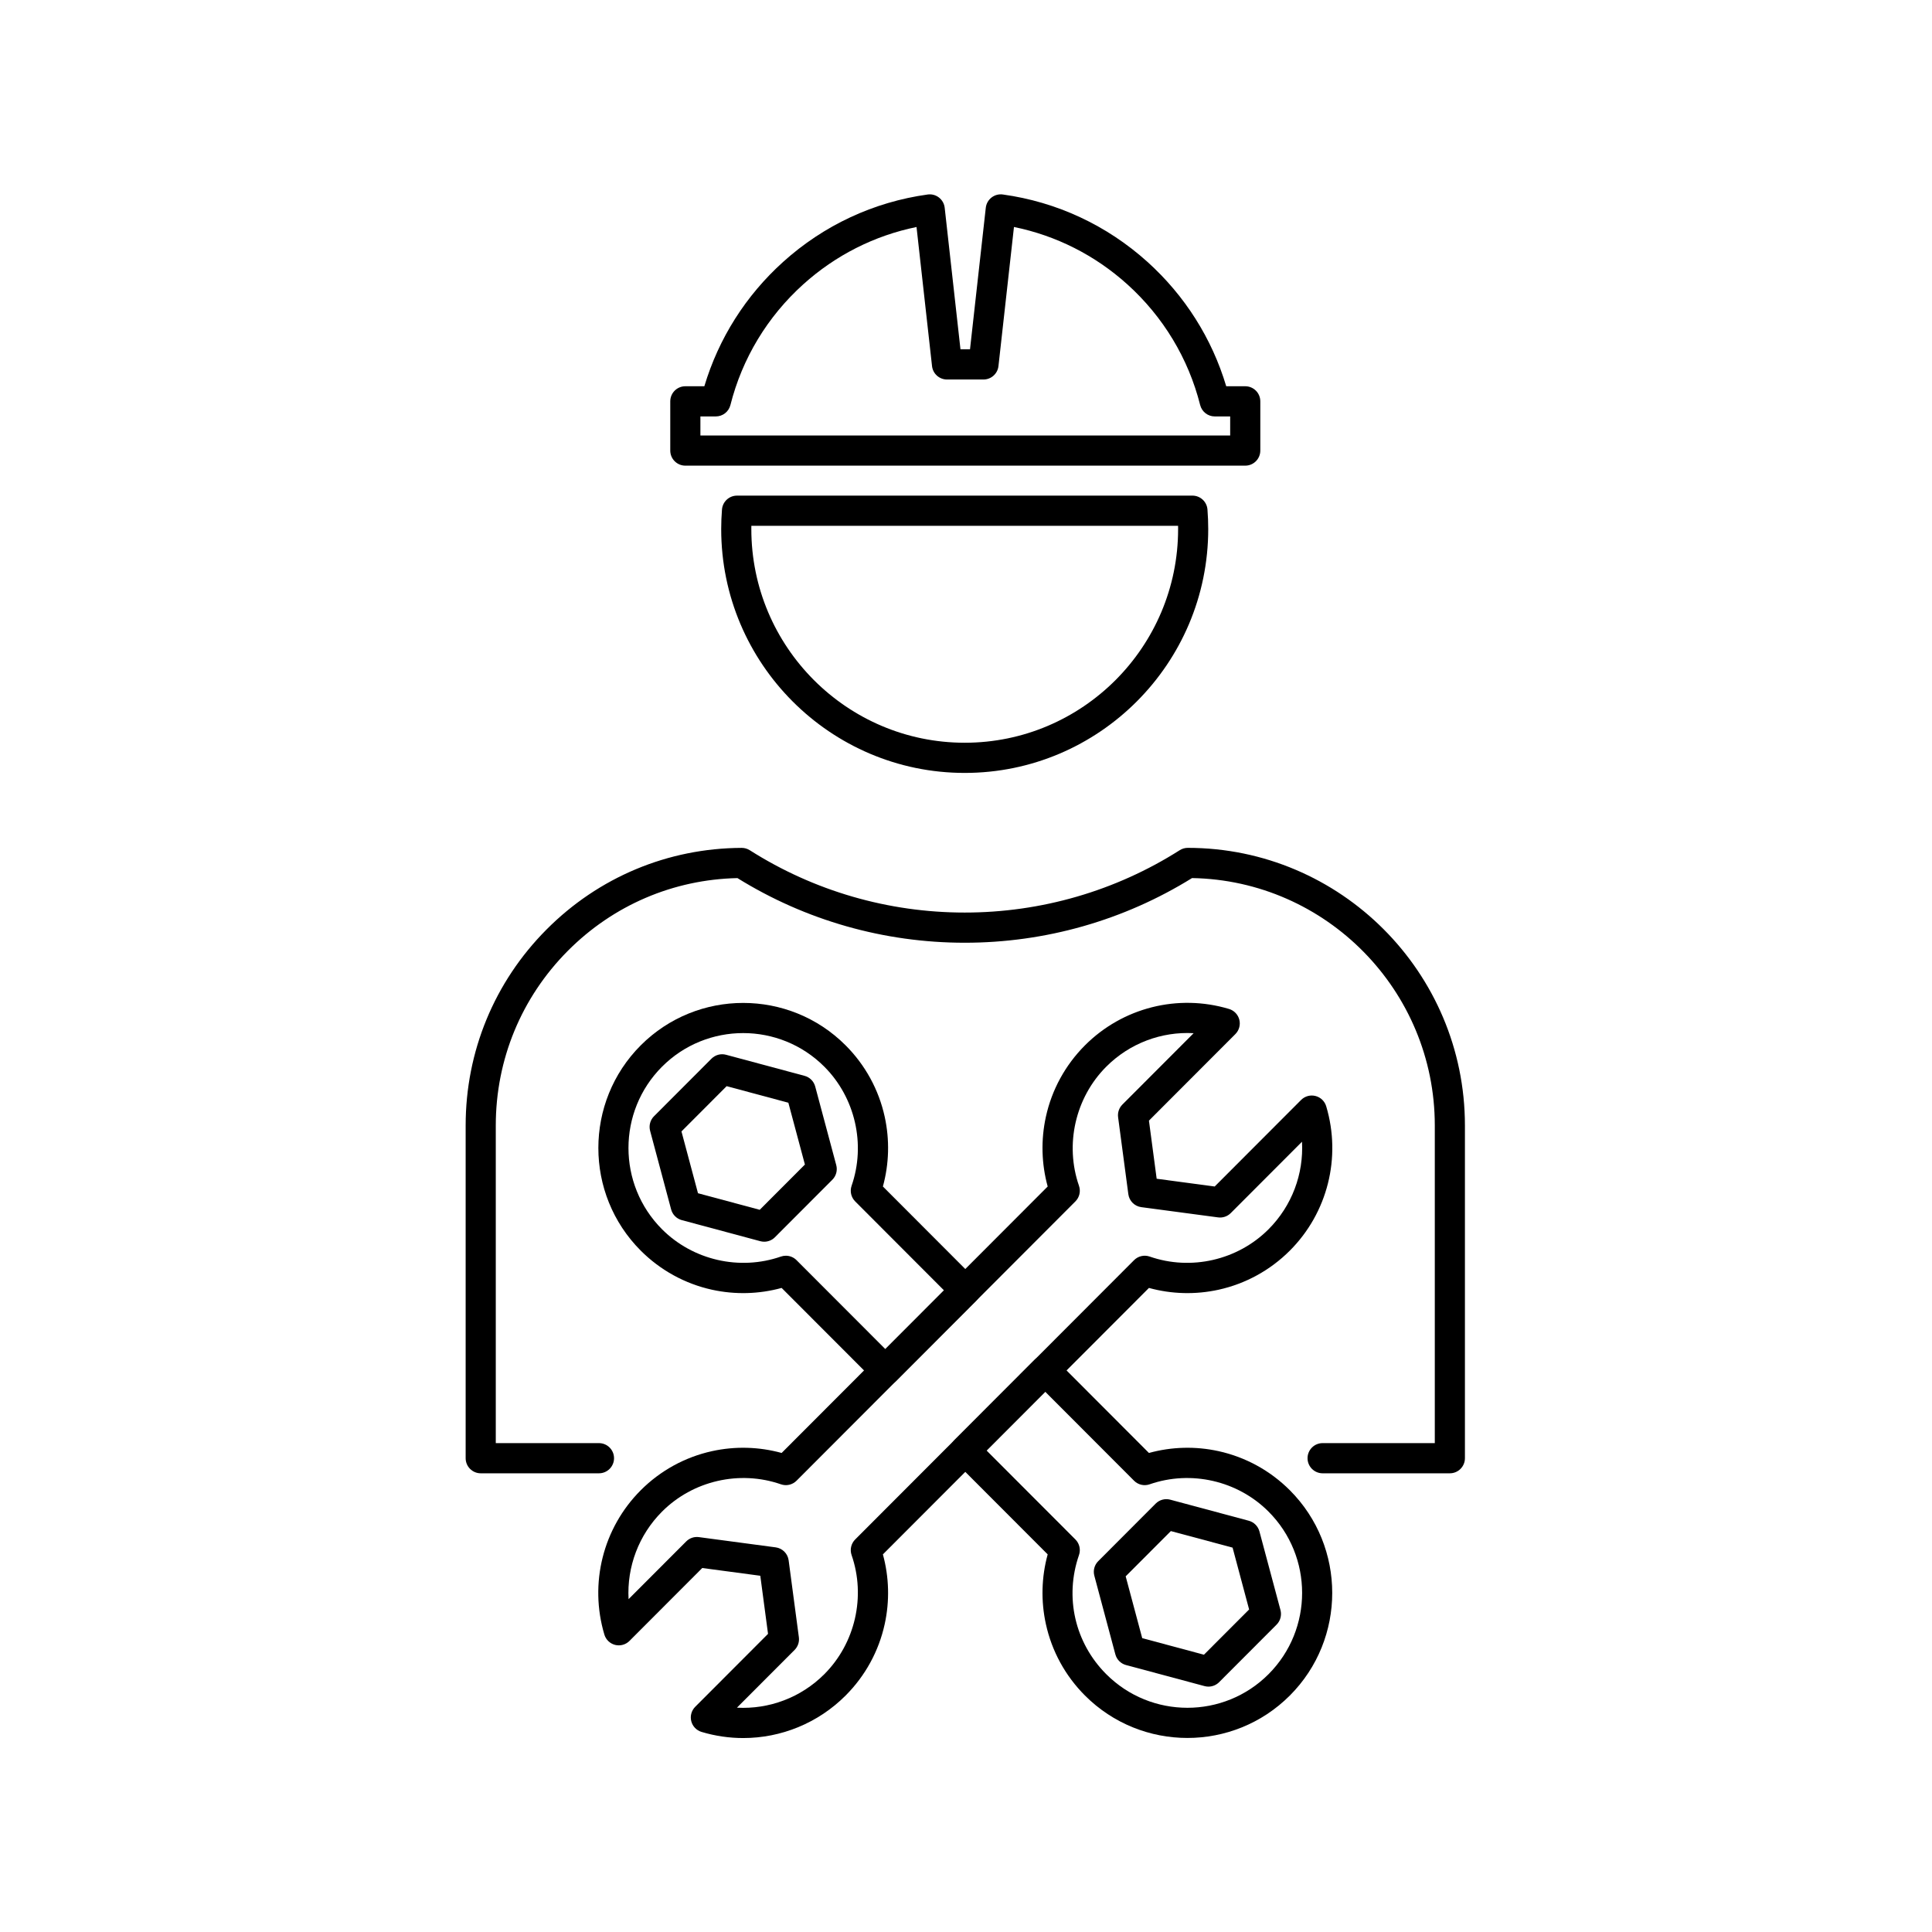
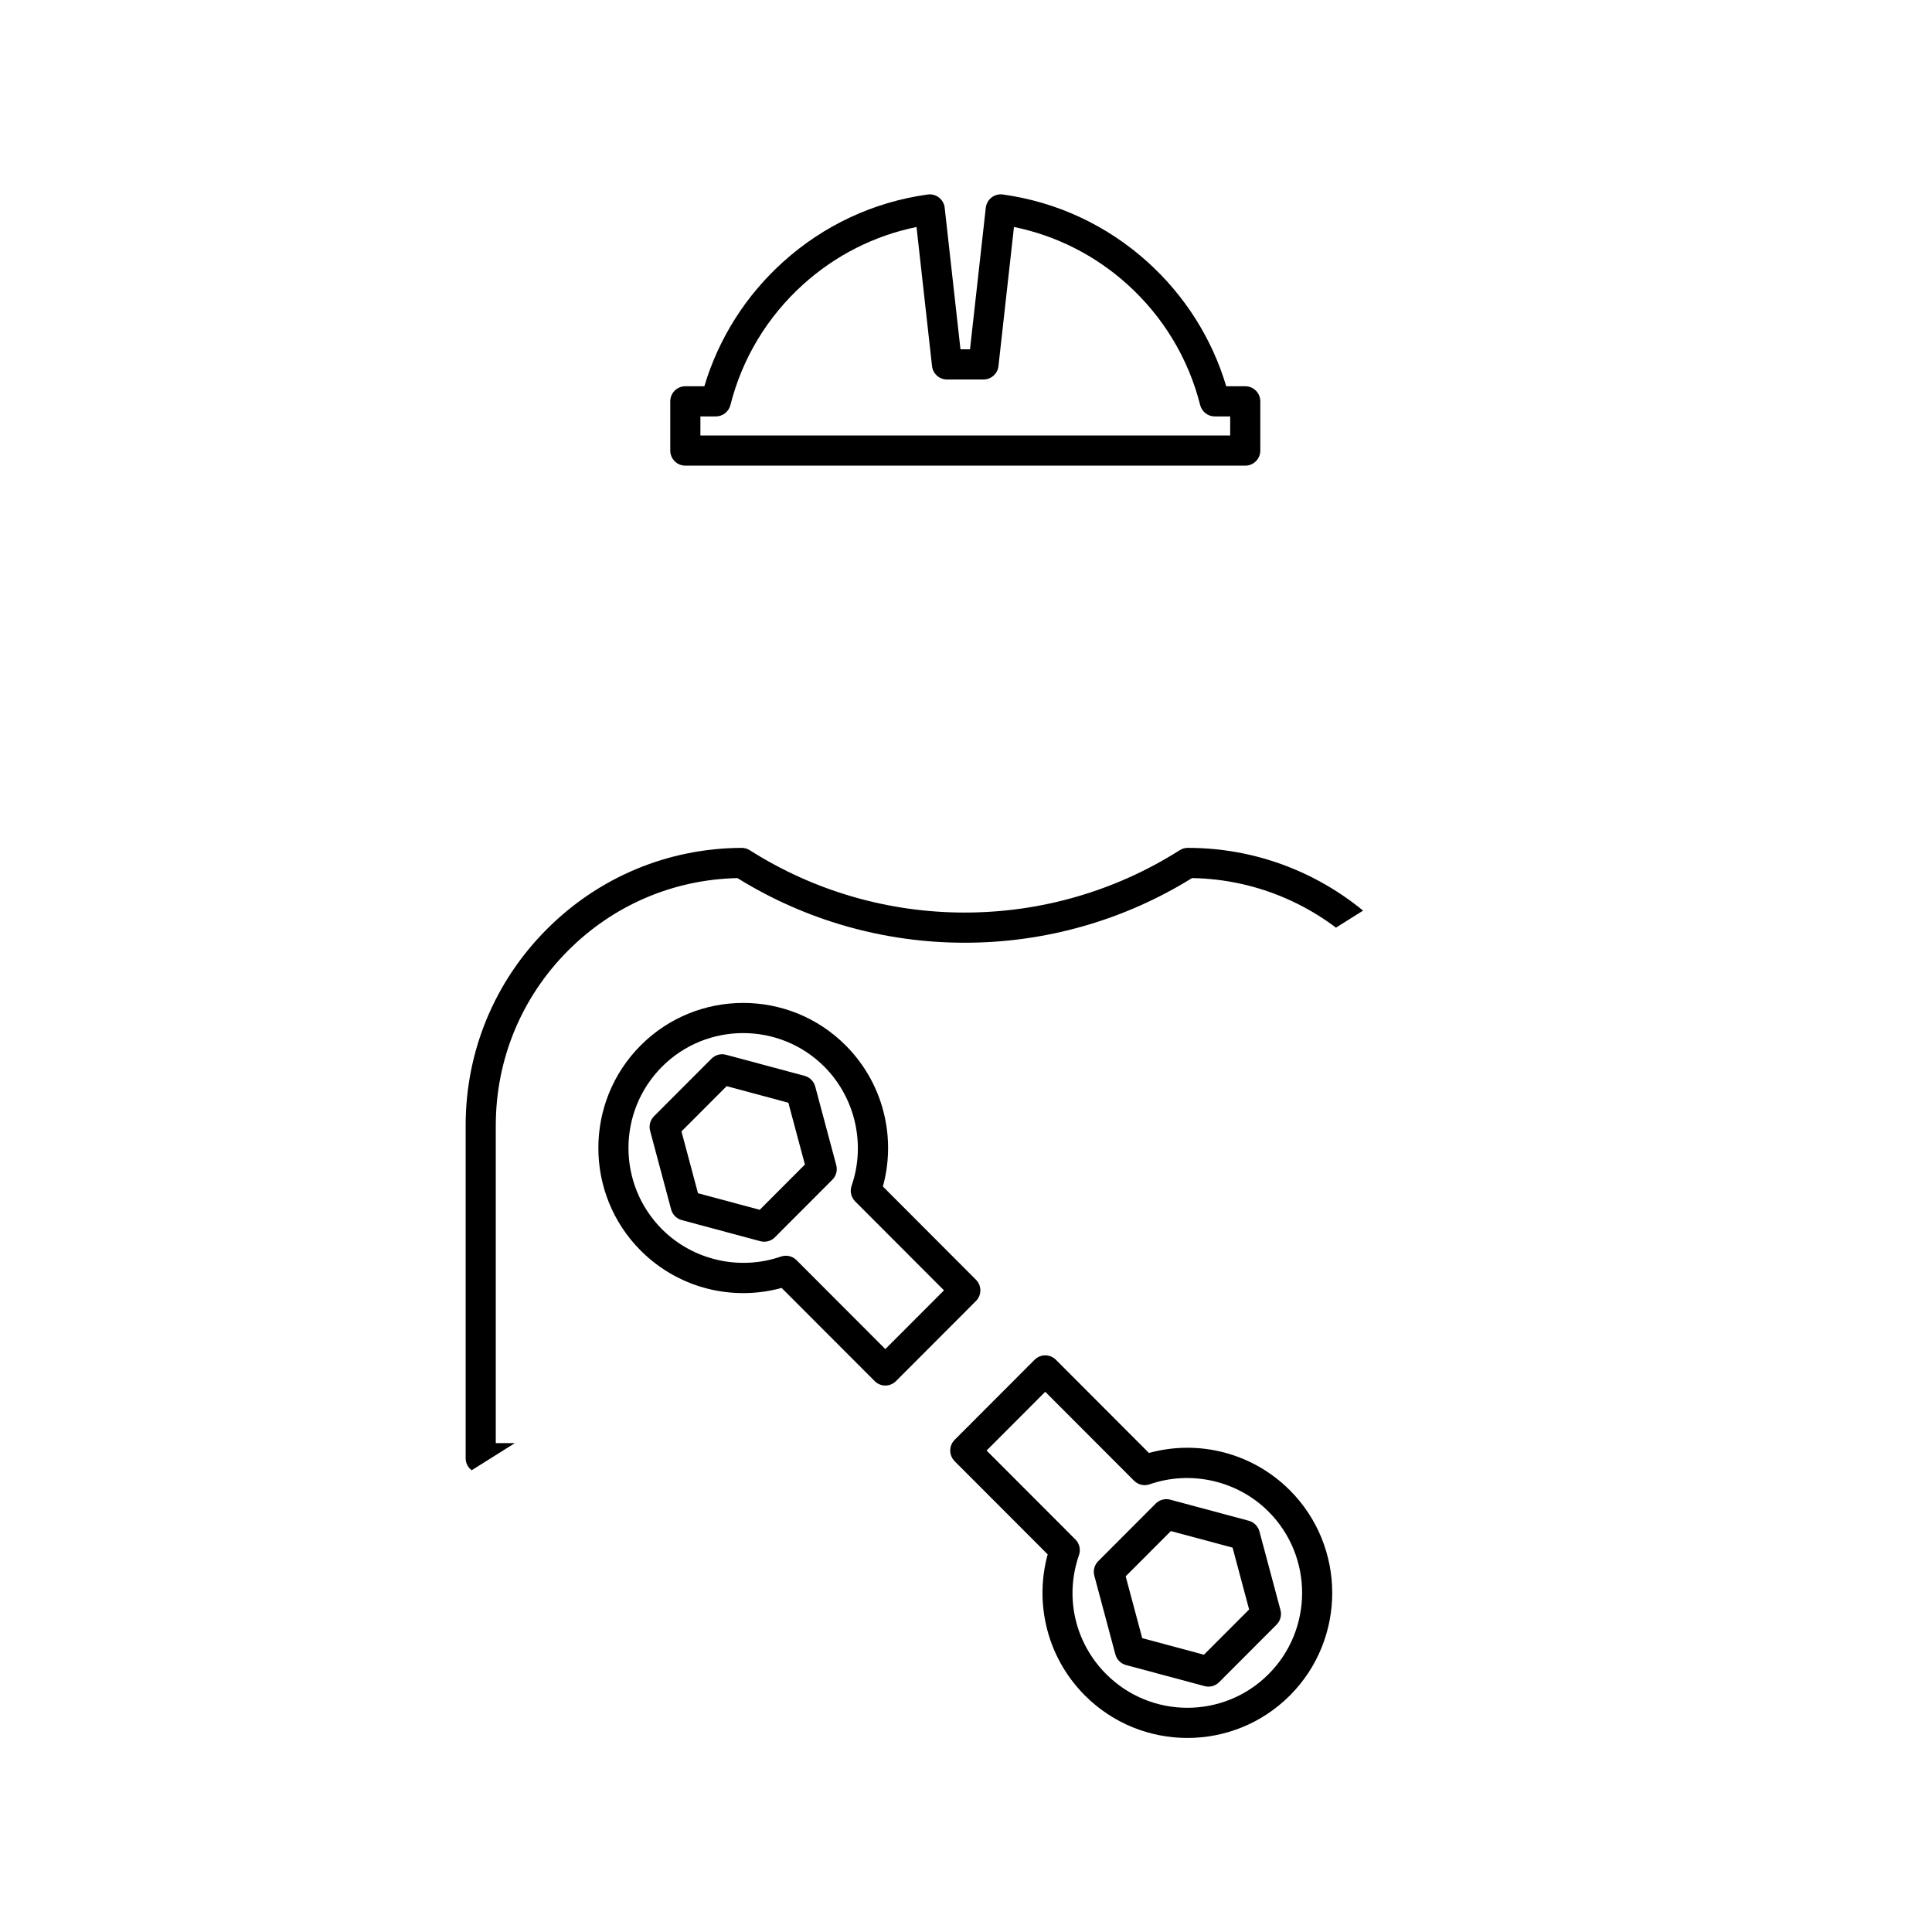
<svg xmlns="http://www.w3.org/2000/svg" width="810pt" height="810pt" viewBox="0 0 810 810" version="1.2">
  <defs>
    <clipPath id="clip1">
-       <path d="M 195.211 355 L 614.133 355 L 614.133 618 L 195.211 618 Z M 195.211 355 " />
+       <path d="M 195.211 355 L 614.133 355 L 195.211 618 Z M 195.211 355 " />
    </clipPath>
  </defs>
  <g id="surface1">
    <path style=" stroke:none;fill-rule:nonzero;fill:rgb(0%,0%,0%);fill-opacity:1;" d="M 292.637 500.27 L 318.516 507.215 L 337.461 488.238 L 330.523 462.324 L 304.648 455.379 L 285.707 474.355 Z M 320.402 520.594 C 319.855 520.594 319.309 520.523 318.77 520.379 L 285.848 511.543 C 283.668 510.961 281.965 509.254 281.379 507.07 L 272.562 474.102 C 271.977 471.91 272.602 469.582 274.195 467.988 L 298.297 443.852 C 299.891 442.254 302.215 441.625 304.395 442.215 L 337.316 451.051 C 339.496 451.633 341.199 453.34 341.781 455.523 L 350.605 488.492 C 351.188 490.672 350.566 493.008 348.969 494.602 L 324.871 518.742 C 323.668 519.945 322.059 520.594 320.402 520.594 " />
    <path style=" stroke:none;fill-rule:nonzero;fill:rgb(0%,0%,0%);fill-opacity:1;" d="M 478.879 686.801 L 504.758 693.746 L 523.699 674.777 L 516.77 648.852 L 490.887 641.914 L 471.945 660.883 Z M 506.645 707.125 C 506.102 707.125 505.551 707.055 505.008 706.906 L 472.09 698.078 C 469.906 697.492 468.207 695.789 467.621 693.598 L 458.805 660.633 C 458.215 658.449 458.84 656.121 460.438 654.52 L 484.531 630.383 C 486.133 628.785 488.457 628.16 490.633 628.746 L 523.559 637.582 C 525.738 638.168 527.434 639.871 528.023 642.055 L 536.848 675.027 C 537.426 677.211 536.809 679.539 535.211 681.137 L 511.109 705.277 C 509.91 706.473 508.301 707.125 506.645 707.125 " />
-     <path style=" stroke:none;fill-rule:nonzero;fill:rgb(0%,0%,0%);fill-opacity:1;" d="M 308.961 715.953 C 322.441 716.688 335.805 711.723 345.605 701.906 C 358.562 688.926 363.051 669.328 357.035 651.977 C 356.242 649.688 356.824 647.145 358.535 645.43 L 475.465 528.324 C 477.176 526.609 479.715 526.023 482 526.816 C 499.324 532.84 518.891 528.352 531.844 515.375 C 541.645 505.559 546.613 492.18 545.871 478.676 L 515.992 508.602 C 514.605 509.992 512.637 510.656 510.695 510.398 L 478.484 506.102 C 475.66 505.723 473.434 503.496 473.059 500.664 L 468.77 468.406 C 468.512 466.453 469.172 464.492 470.562 463.094 L 500.441 433.168 C 486.953 432.422 473.602 437.398 463.801 447.215 C 450.84 460.195 446.355 479.793 452.367 497.145 C 453.164 499.434 452.582 501.977 450.871 503.691 L 333.945 620.805 C 332.23 622.512 329.695 623.102 327.406 622.301 C 310.082 616.281 290.516 620.773 277.559 633.754 C 267.762 643.566 262.793 656.941 263.531 670.453 L 287.707 646.242 C 289.094 644.848 291.059 644.184 293.004 644.441 L 325.215 648.738 C 328.039 649.117 330.266 651.344 330.641 654.172 L 334.93 686.434 C 335.191 688.387 334.527 690.348 333.137 691.742 Z M 311.594 728.684 C 305.762 728.684 299.887 727.84 294.129 726.113 C 291.996 725.473 290.359 723.758 289.812 721.602 C 289.27 719.445 289.898 717.156 291.473 715.582 L 322 685.004 L 318.758 660.645 L 294.43 657.395 L 263.902 687.969 C 262.328 689.543 260.047 690.176 257.891 689.633 C 255.734 689.082 254.023 687.445 253.387 685.312 C 246.973 663.832 252.812 640.641 268.625 624.805 C 276.852 616.566 287.176 610.898 298.488 608.406 C 308.176 606.273 318.195 606.539 327.703 609.16 L 439.246 497.445 C 436.633 487.922 436.363 477.883 438.5 468.18 C 440.98 456.852 446.645 446.512 454.867 438.273 C 470.684 422.434 493.832 416.59 515.277 423.008 C 517.406 423.648 519.051 425.359 519.594 427.52 C 520.137 429.684 519.504 431.965 517.938 433.543 L 481.699 469.832 L 484.938 494.195 L 509.266 497.445 L 545.5 461.152 C 547.074 459.578 549.359 458.945 551.52 459.496 C 553.672 460.039 555.383 461.676 556.02 463.816 C 562.43 485.297 556.598 508.48 540.781 524.32 C 532.551 532.555 522.223 538.223 510.914 540.719 C 501.227 542.848 491.207 542.582 481.699 539.973 L 370.16 651.68 C 372.77 661.199 373.039 671.238 370.91 680.941 C 368.426 692.273 362.762 702.613 354.535 710.848 C 342.969 722.438 327.473 728.684 311.594 728.684 " />
    <path style=" stroke:none;fill-rule:nonzero;fill:rgb(0%,0%,0%);fill-opacity:1;" d="M 329.477 526.469 C 331.125 526.469 332.742 527.117 333.945 528.324 L 371.18 565.613 L 395.77 540.988 L 358.535 503.691 C 356.824 501.977 356.242 499.434 357.035 497.145 C 363.051 479.793 358.562 460.195 345.605 447.215 C 326.844 428.43 296.32 428.43 277.559 447.215 C 258.797 466.012 258.797 496.582 277.559 515.375 C 290.516 528.352 310.082 532.84 327.406 526.816 C 328.082 526.586 328.781 526.469 329.477 526.469 Z M 371.18 580.891 C 369.562 580.891 367.949 580.27 366.715 579.035 L 327.703 539.973 C 318.199 542.582 308.18 542.848 298.488 540.719 C 287.176 538.223 276.852 532.555 268.625 524.32 C 244.941 500.598 244.941 461.992 268.625 438.273 C 292.312 414.551 330.852 414.551 354.535 438.273 C 362.762 446.512 368.426 456.852 370.91 468.18 C 373.039 477.883 372.773 487.922 370.16 497.445 L 409.168 536.516 C 411.637 538.984 411.637 542.988 409.168 545.461 L 375.645 579.035 C 374.41 580.27 372.797 580.891 371.18 580.891 " />
    <path style=" stroke:none;fill-rule:nonzero;fill:rgb(0%,0%,0%);fill-opacity:1;" d="M 413.633 608.141 L 450.871 645.43 C 452.582 647.145 453.164 649.688 452.367 651.977 C 446.262 669.594 450.641 688.73 463.801 701.906 C 482.555 720.691 513.086 720.699 531.844 701.906 C 550.609 683.113 550.609 652.539 531.844 633.754 C 518.891 620.773 499.316 616.281 482 622.301 C 479.715 623.102 477.176 622.52 475.465 620.805 L 438.227 583.508 Z M 497.824 728.645 C 482.266 728.645 466.711 722.711 454.867 710.848 C 446.645 702.613 440.98 692.273 438.5 680.941 C 436.363 671.238 436.633 661.199 439.246 651.68 L 400.238 612.613 C 399.055 611.422 398.387 609.816 398.387 608.141 C 398.387 606.461 399.055 604.852 400.238 603.66 L 433.762 570.09 C 436.223 567.617 440.223 567.617 442.691 570.09 L 481.699 609.16 C 491.207 606.539 501.227 606.273 510.914 608.406 C 522.223 610.898 532.551 616.566 540.781 624.805 C 564.465 648.531 564.465 687.129 540.781 710.848 C 528.934 722.711 513.379 728.645 497.824 728.645 " />
    <g clip-path="url(#clip1)" clip-rule="nonzero">
      <path style=" stroke:none;fill-rule:nonzero;fill:rgb(0%,0%,0%);fill-opacity:1;" d="M 607.863 617.688 L 554.508 617.688 C 551.02 617.688 548.191 614.852 548.191 611.363 C 548.191 607.871 551.02 605.035 554.508 605.035 L 601.547 605.035 L 601.547 471.863 C 601.547 415.266 556.055 369.109 499.773 368.133 C 471.176 385.879 438.266 395.246 404.465 395.246 C 370.668 395.246 337.766 385.883 309.176 368.145 C 282.281 368.723 257.086 379.516 238.051 398.656 C 218.582 418.23 207.859 444.23 207.859 471.863 L 207.859 605.035 L 251.121 605.035 C 254.609 605.035 257.438 607.871 257.438 611.363 C 257.438 614.852 254.609 617.688 251.121 617.688 L 201.543 617.688 C 198.059 617.688 195.227 614.852 195.227 611.363 L 195.227 471.863 C 195.227 440.859 207.258 411.691 229.102 389.73 C 250.934 367.773 279.996 355.609 310.93 355.477 C 310.938 355.477 310.945 355.477 310.957 355.477 C 312.152 355.477 313.324 355.82 314.34 356.457 C 341.27 373.562 372.434 382.594 404.465 382.594 C 436.496 382.594 467.664 373.555 494.602 356.453 C 495.613 355.812 496.785 355.469 497.98 355.469 C 562.055 355.477 614.176 407.688 614.176 471.863 L 614.176 611.363 C 614.176 614.852 611.348 617.688 607.863 617.688 " />
    </g>
-     <path style=" stroke:none;fill-rule:nonzero;fill:rgb(0%,0%,0%);fill-opacity:1;" d="M 315.008 220.441 C 315.004 220.895 315 221.348 315 221.797 C 315 271.207 355.133 311.398 404.465 311.398 C 453.797 311.398 493.926 271.207 493.926 221.797 C 493.926 221.348 493.926 220.895 493.918 220.441 Z M 404.465 324.051 C 348.168 324.051 302.367 278.176 302.367 221.797 C 302.367 219.105 302.48 216.344 302.695 213.617 C 302.957 210.328 305.695 207.793 308.988 207.793 L 499.938 207.793 C 503.234 207.793 505.977 210.328 506.234 213.617 C 506.449 216.344 506.555 219.105 506.555 221.797 C 506.555 278.176 460.762 324.051 404.465 324.051 " />
    <path style=" stroke:none;fill-rule:nonzero;fill:rgb(0%,0%,0%);fill-opacity:1;" d="M 293.645 182.574 L 515.758 182.574 L 515.758 174.59 L 509.297 174.59 C 506.406 174.59 503.883 172.625 503.172 169.812 C 498.238 150.27 487.672 132.766 472.617 119.195 C 459.082 107 442.766 98.766 425.109 95.164 L 418.609 153.488 C 418.25 156.688 415.547 159.109 412.332 159.109 L 397.035 159.109 C 393.816 159.109 391.113 156.688 390.758 153.488 L 384.258 95.172 C 366.609 98.777 350.305 107.012 336.773 119.207 C 321.727 132.777 311.164 150.273 306.23 169.812 C 305.523 172.625 303 174.59 300.109 174.59 L 293.645 174.59 Z M 522.074 195.227 L 287.328 195.227 C 283.84 195.227 281.012 192.391 281.012 188.898 L 281.012 168.266 C 281.012 164.766 283.84 161.938 287.328 161.938 L 295.301 161.938 C 301.297 141.887 312.645 123.945 328.324 109.809 C 345.355 94.449 366.316 84.676 388.926 81.547 C 390.613 81.305 392.324 81.766 393.668 82.816 C 395.016 83.867 395.879 85.41 396.066 87.105 L 402.684 146.457 L 406.68 146.457 L 413.297 87.098 C 413.488 85.402 414.355 83.863 415.699 82.812 C 417.043 81.766 418.746 81.305 420.441 81.539 C 443.059 84.664 464.027 94.43 481.066 109.789 C 496.754 123.934 508.109 141.879 514.102 161.938 L 522.074 161.938 C 525.566 161.938 528.391 164.766 528.391 168.266 L 528.391 188.898 C 528.391 192.391 525.566 195.227 522.074 195.227 " />
  </g>
</svg>